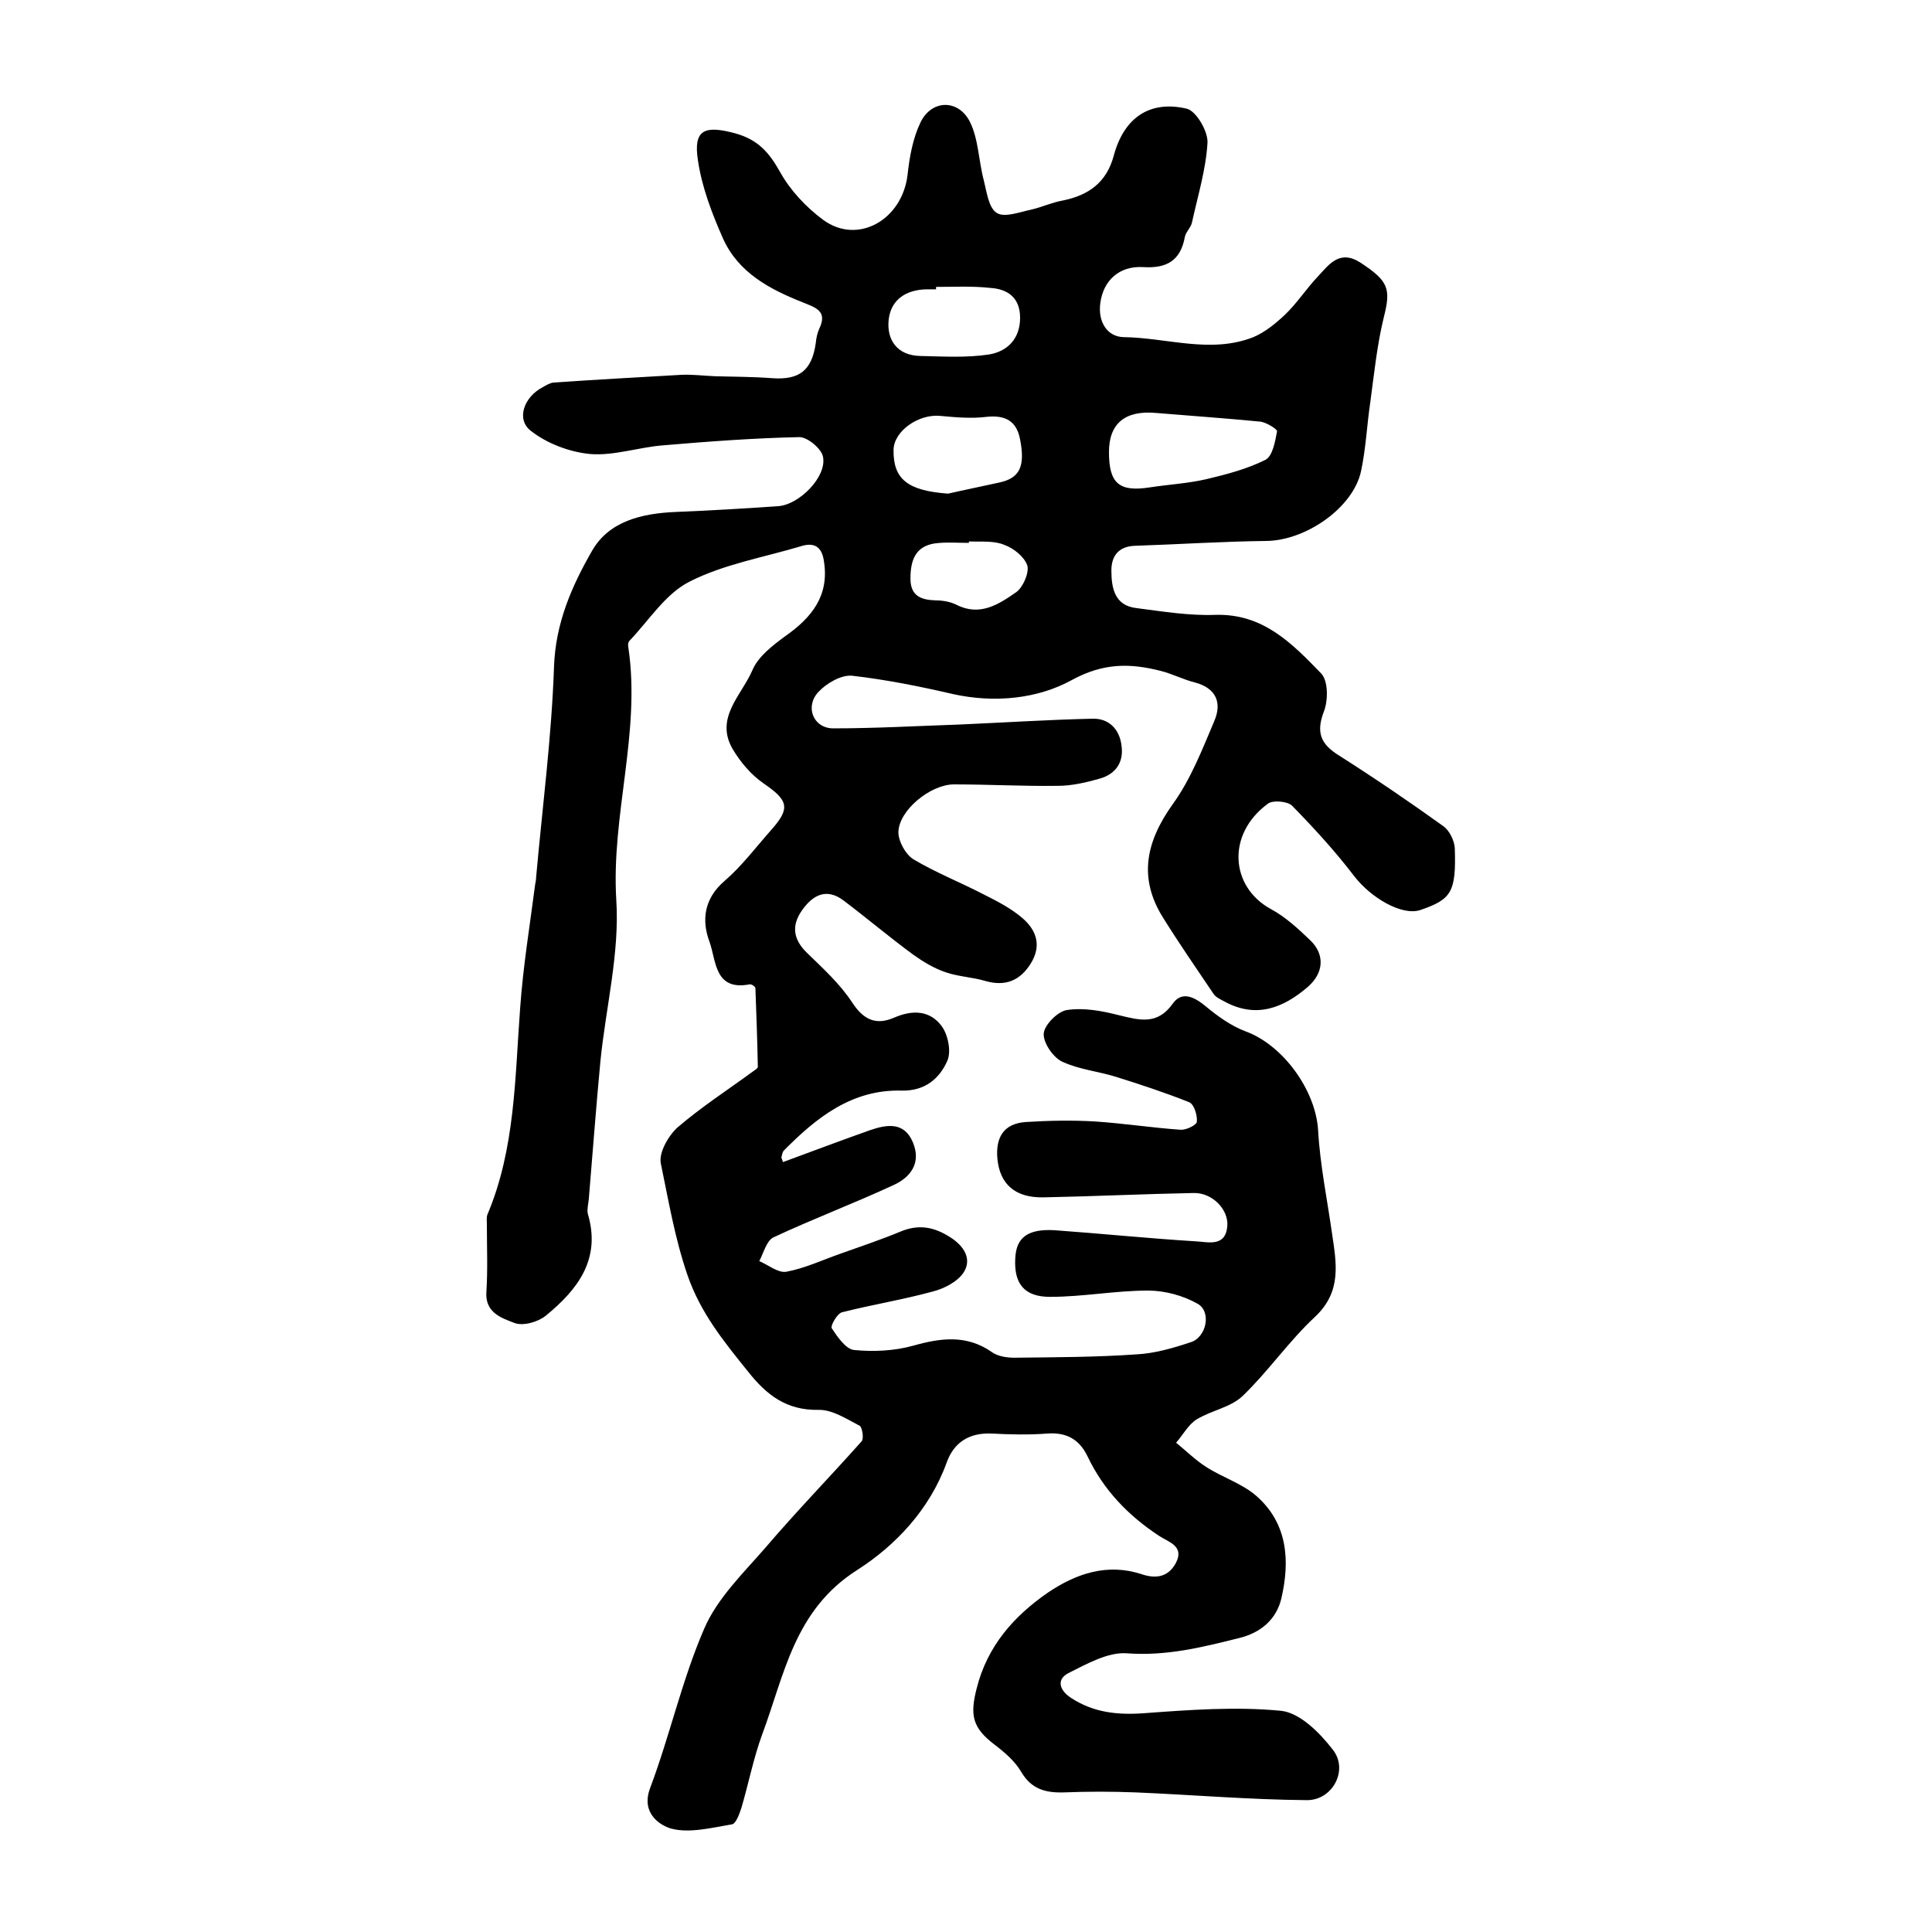
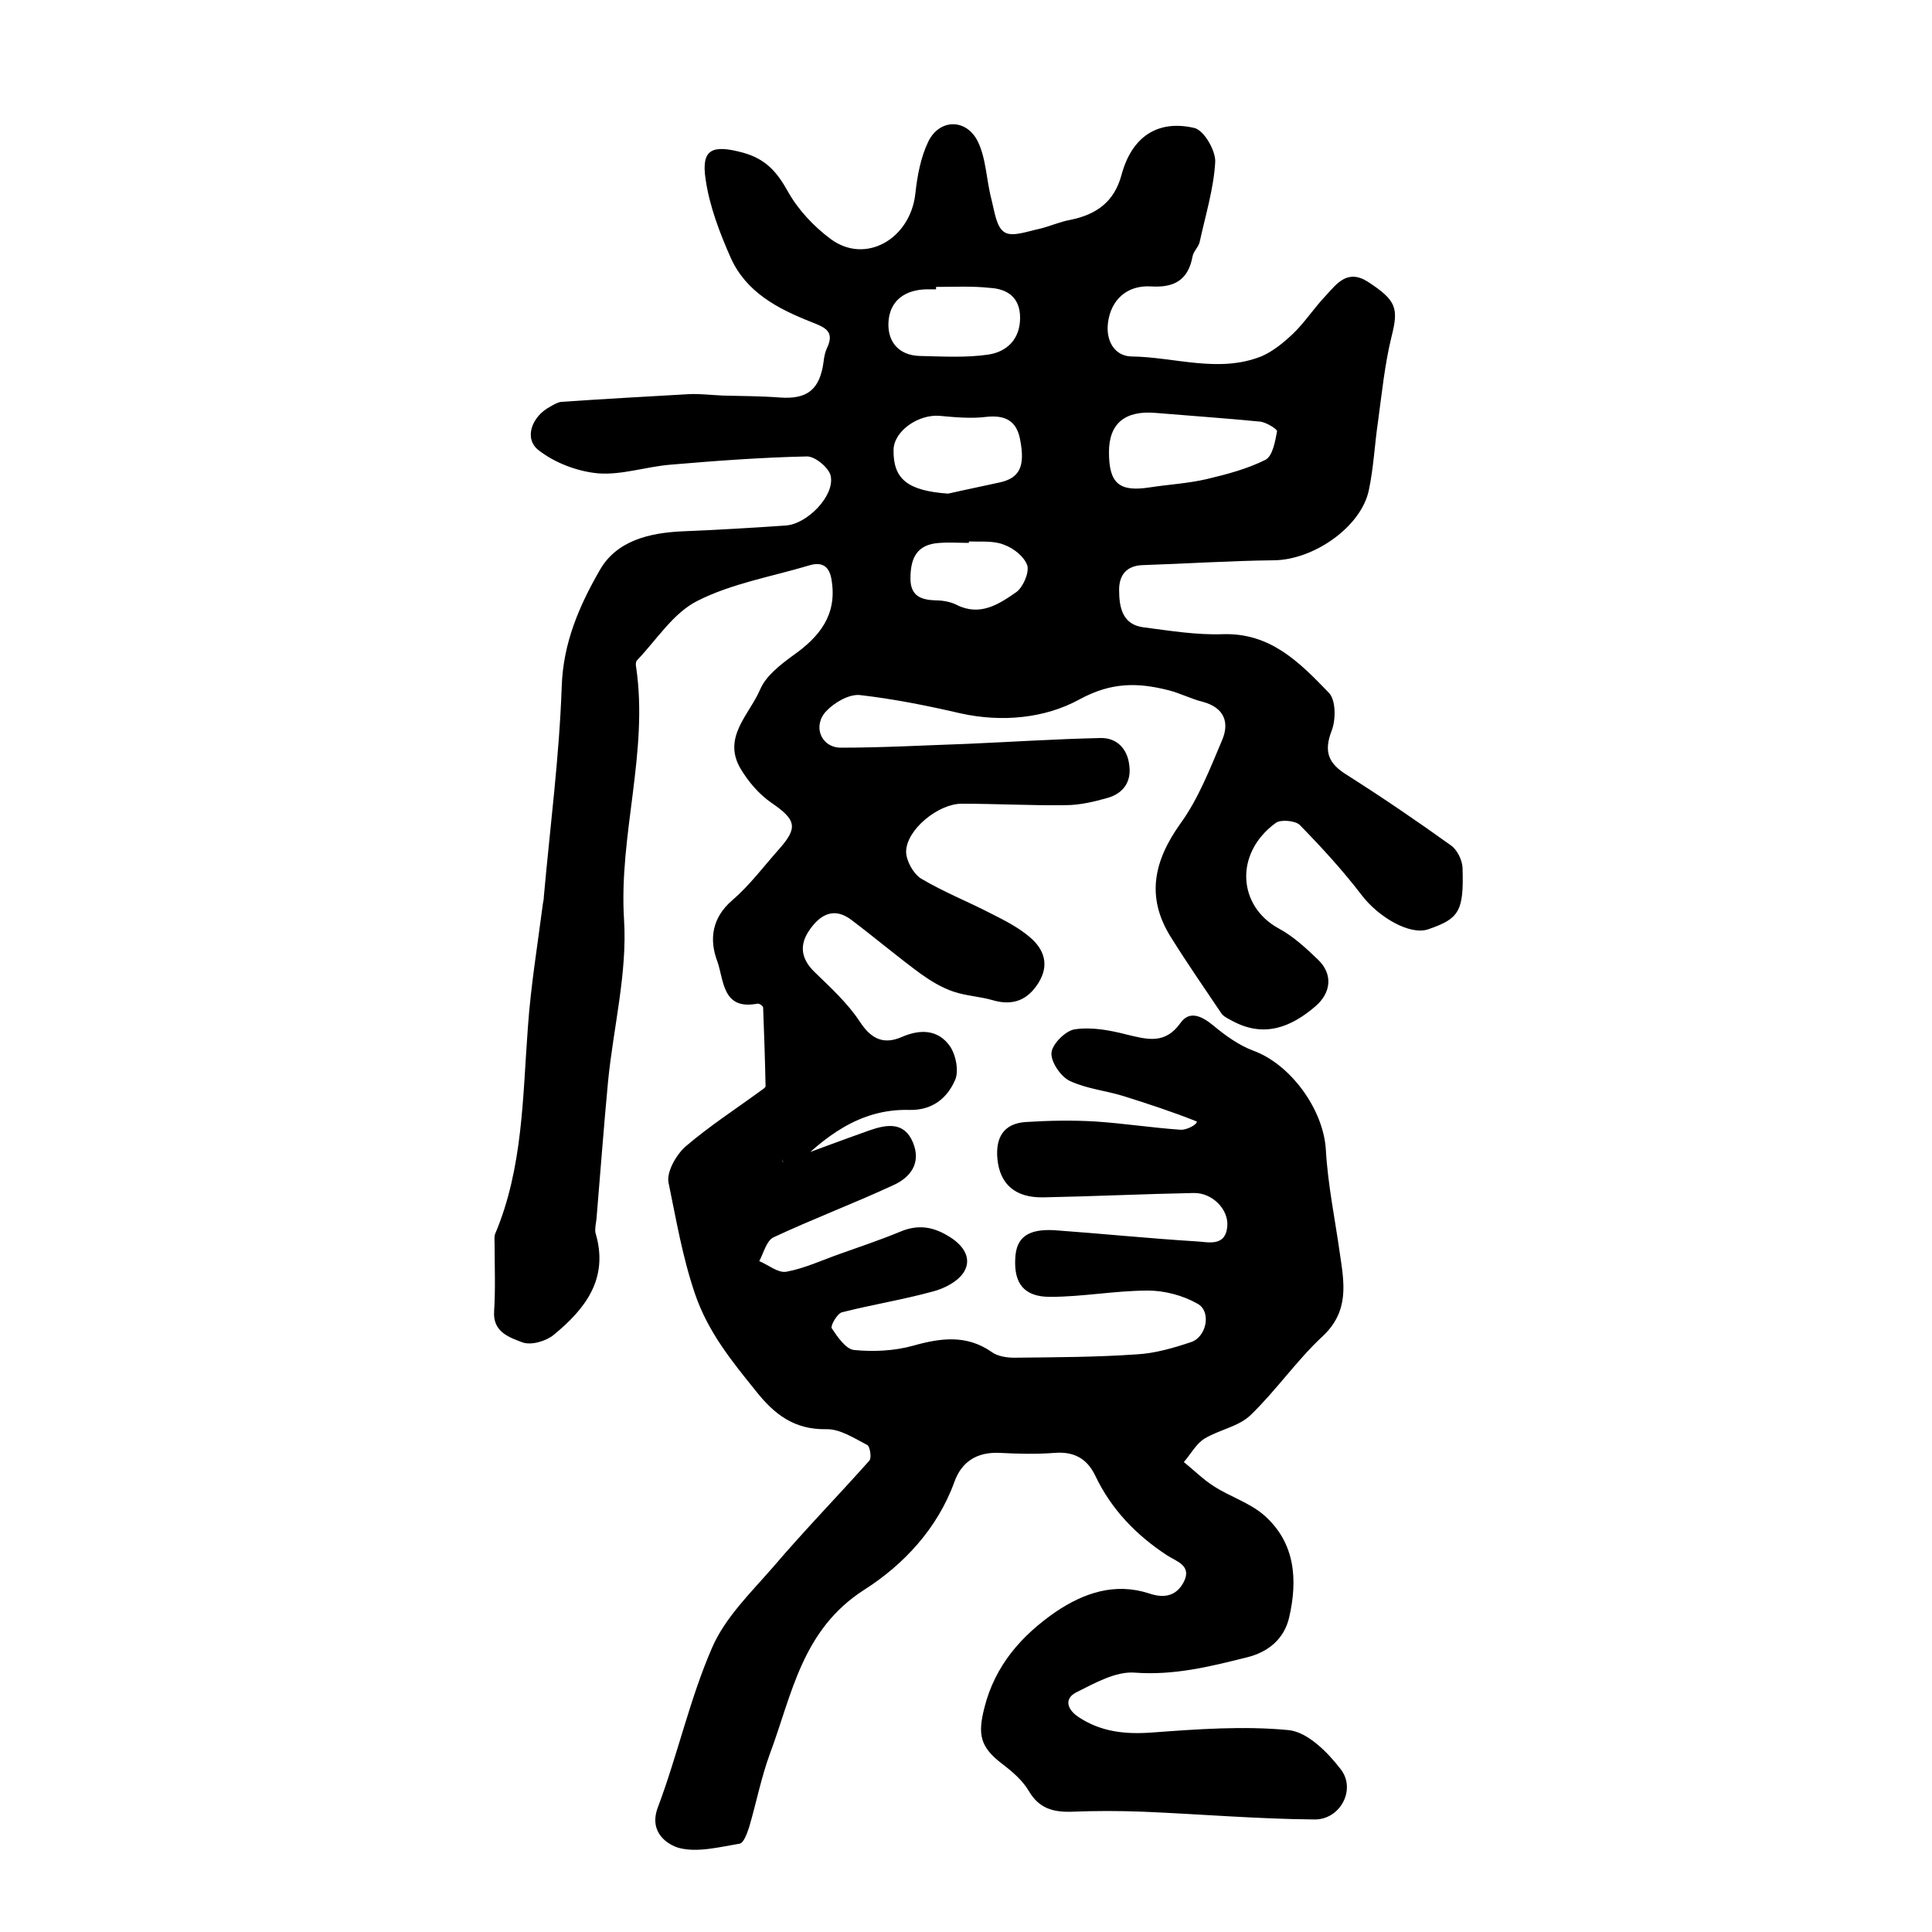
<svg xmlns="http://www.w3.org/2000/svg" version="1.1" id="图层_1" x="0px" y="0px" viewBox="0 0 400 400" style="enable-background:new 0 0 400 400;" xml:space="preserve">
  <style type="text/css">
	.st0{fill:#FFFFFF;}
</style>
  <g>
-     <path d="M162.1,240.6c6.2-2.3,12.1-4.5,18-6.6c3.5-1.2,7.1-1.8,8.9,2.5c1.8,4.3-0.5,7.3-4.1,8.9c-8.2,3.8-16.7,7-24.8,10.8   c-1.4,0.7-2,3.2-2.9,4.9c1.9,0.8,3.9,2.5,5.6,2.2c3.8-0.7,7.4-2.4,11.1-3.7c4.2-1.5,8.4-2.9,12.5-4.6c3.8-1.6,7-1,10.4,1.2   c2.8,1.8,4.4,4.4,2.8,7.1c-1.2,2-4.1,3.5-6.5,4.1c-6.2,1.7-12.5,2.7-18.8,4.3c-1,0.3-2.4,2.8-2.1,3.3c1.2,1.8,2.9,4.3,4.6,4.5   c4,0.4,8.4,0.2,12.3-0.9c5.7-1.6,11-2.3,16.2,1.3c1.2,0.9,3.1,1.2,4.7,1.2c8.5-0.1,16.9-0.1,25.4-0.7c3.7-0.2,7.5-1.3,11.1-2.5   c3.3-1,4.4-6.4,1.4-8c-3-1.7-6.8-2.7-10.2-2.7c-6.8,0-13.5,1.3-20.3,1.3c-5.4,0-7.5-2.8-7.2-8c0.2-4.3,2.6-6.1,8.1-5.8   c9.7,0.7,19.5,1.7,29.2,2.3c2.5,0.1,6.2,1.3,6.6-3.1c0.3-3.5-3.1-7-7-6.9c-10.4,0.2-20.8,0.7-31.1,0.9c-5.8,0.1-9-2.7-9.5-8   c-0.4-4.4,1.3-7.3,5.9-7.6c4.8-0.3,9.7-0.4,14.5-0.1c5.9,0.4,11.7,1.3,17.5,1.7c1.2,0.1,3.4-1,3.4-1.7c0.1-1.4-0.6-3.6-1.6-4   c-5-2-10.2-3.7-15.3-5.3c-3.6-1.1-7.6-1.5-11-3.1c-1.9-0.9-4-4-3.8-5.9c0.2-1.8,3-4.6,4.9-4.8c3.5-0.5,7.2,0.2,10.7,1.1   c4.2,1,7.9,2.1,11.1-2.4c1.9-2.7,4.5-1.4,6.9,0.6c2.4,2,5.2,4,8.1,5.1c7.8,2.8,14.6,12.2,15.1,20.5c0.4,7.2,1.9,14.4,2.9,21.5   c0.9,6.1,2,11.9-3.5,17.1c-5.4,5-9.7,11.3-15,16.4c-2.5,2.4-6.5,3-9.6,4.9c-1.7,1.1-2.8,3.2-4.2,4.8c2.1,1.7,4,3.6,6.2,5   c3.4,2.2,7.4,3.4,10.4,6c6.5,5.7,7,13.4,5.2,21.2c-1,4.3-4.2,7.2-9,8.3c-7.6,1.9-14.9,3.7-23,3.1c-3.9-0.3-8.3,2.2-12.1,4.1   c-2.5,1.3-1.9,3.5,0.5,5.1c4.7,3.1,9.7,3.6,15.2,3.2c9.4-0.7,19-1.4,28.3-0.5c3.9,0.4,8,4.5,10.7,8c3.4,4.2,0,10.6-5.4,10.5   c-11.8-0.1-23.5-1.1-35.3-1.6c-5-0.2-10-0.2-15,0c-3.8,0.1-6.7-0.7-8.8-4.3c-1.3-2.2-3.4-4-5.5-5.6c-4.6-3.5-5.1-6.1-3.7-11.6   c2.2-8.8,7.7-15,14.8-19.9c5.8-3.9,12.2-6.1,19.3-3.8c3.2,1.1,5.7,0.5,7.2-2.4c1.7-3.4-1.5-4.2-3.5-5.5   c-6.4-4.2-11.5-9.5-14.8-16.4c-1.7-3.6-4.4-5.1-8.4-4.8c-3.8,0.3-7.7,0.2-11.5,0c-4.6-0.2-7.8,1.8-9.3,6   c-3.5,9.7-10.6,17.2-18.6,22.3c-13,8.3-15,21.7-19.6,34c-1.8,4.9-2.8,10.1-4.3,15.2c-0.4,1.2-1.1,3.2-1.9,3.4   c-4.2,0.7-8.8,1.9-12.6,0.9c-2.2-0.6-6.4-3.1-4.4-8.4c4.1-10.9,6.6-22.4,11.2-33c2.7-6.3,8.1-11.5,12.7-16.8   c6.4-7.5,13.3-14.6,19.9-22c0.5-0.6,0.1-2.9-0.4-3.2c-2.7-1.4-5.7-3.4-8.6-3.3c-6.6,0.1-10.7-3.1-14.5-7.9   c-5-6.2-9.9-12.2-12.6-20.1c-2.6-7.6-3.9-15.4-5.5-23.1c-0.4-2.2,1.6-5.7,3.5-7.4c4.9-4.2,10.3-7.7,15.5-11.5   c0.4-0.3,1.1-0.7,1.1-1c-0.1-5.4-0.3-10.9-0.5-16.3c0-0.3-0.8-0.9-1.2-0.8c-7.3,1.4-6.9-4.9-8.3-8.8c-1.7-4.5-1.1-9,3.1-12.6   c3.6-3.1,6.5-7,9.7-10.6c4-4.5,3.5-6.1-1.6-9.6c-2.6-1.8-4.8-4.4-6.4-7.1c-3.8-6.5,1.9-11.2,4.1-16.4c1.2-2.8,4.2-5.1,6.8-7   c5.4-3.8,9.1-8.3,8-15.4c-0.4-3.1-2-4.1-4.8-3.2c-7.7,2.3-15.9,3.7-23,7.3c-5,2.5-8.4,8-12.5,12.3c-0.3,0.3-0.3,1-0.2,1.4   c2.6,17.6-3.6,34.7-2.5,52.3c0.7,11-2.2,22.3-3.3,33.4c-0.9,9.5-1.6,19-2.4,28.5c-0.1,1-0.4,2.1-0.2,3c2.8,9.4-2.1,15.7-8.7,21.1   c-1.6,1.3-4.7,2.2-6.5,1.5c-2.6-1-6.1-2.1-5.8-6.4c0.3-4.7,0.1-9.3,0.1-14c0-0.7-0.1-1.4,0.1-2c5.8-13.7,5.7-28.4,6.8-42.9   c0.6-8.5,2-17,3.1-25.5c0.1-0.5,0.2-1,0.2-1.5c1.3-14.5,3.2-29,3.7-43.5c0.3-9.1,3.7-16.8,7.9-24.1c3.5-6.1,10.3-7.7,17.2-8   c7.1-0.3,14.2-0.7,21.3-1.2c4.4-0.3,10.1-6.1,9.3-10.2c-0.3-1.7-3.2-4.1-4.9-4.1c-9.4,0.2-18.8,0.9-28.2,1.7   c-5.1,0.4-10.2,2.2-15.1,1.8c-4.3-0.4-9-2.2-12.3-4.8c-3.1-2.4-1.4-7,2.4-9c0.7-0.4,1.5-0.9,2.3-1c8.8-0.6,17.7-1.1,26.5-1.6   c2.3-0.1,4.6,0.2,7,0.3c3.9,0.1,7.8,0.1,11.8,0.4c5.6,0.4,8.2-1.6,9-7.3c0.1-1,0.3-2,0.7-2.9c1.8-3.7-0.7-4.4-3.4-5.5   c-6.8-2.7-13.3-6.1-16.5-13.2c-2.3-5.2-4.4-10.7-5.2-16.2c-1-6.4,1.4-7.3,7.7-5.6c4.7,1.3,7,3.9,9.3,8c2.1,3.8,5.4,7.3,8.9,9.9   c7.2,5.3,16.4,0,17.5-9.3c0.4-3.7,1.1-7.6,2.7-10.9c2.3-4.7,7.8-4.8,10.2-0.1c1.8,3.6,1.8,8.1,2.9,12.2c0.6,2.4,1,5.7,2.7,6.7   c1.6,1,4.7-0.2,7.1-0.7c2.2-0.5,4.3-1.5,6.6-1.9c5.3-1.1,9-3.7,10.5-9.3c2.1-7.8,7.4-11.5,15.1-9.7c2,0.5,4.4,4.7,4.3,7   c-0.3,5.5-2,11-3.2,16.5c-0.2,1.1-1.3,2-1.5,3.1c-0.9,4.9-3.8,6.5-8.6,6.2c-5-0.3-8.3,2.8-8.9,7.5c-0.5,3.8,1.4,6.9,4.8,7   c9,0.1,18,3.5,26.9,0c2.4-1,4.7-2.9,6.6-4.7c2.5-2.4,4.4-5.4,6.8-7.9c2.3-2.5,4.5-5.6,8.8-2.8c5.8,3.8,6.3,5.4,4.8,11.3   c-1.4,5.7-2,11.7-2.8,17.6c-0.7,4.7-0.9,9.5-1.9,14.2c-1.6,7.6-11.4,14.4-19.6,14.5c-9.1,0.1-18.1,0.7-27.2,1   c-3.3,0.1-4.9,2-4.9,5.1c0,3.7,0.7,7.3,5.2,7.8c5.4,0.7,10.9,1.6,16.3,1.4c9.9-0.3,15.9,5.9,21.9,12.1c1.5,1.5,1.5,5.6,0.6,7.9   c-1.7,4.4-0.6,6.8,3.1,9.1c7.4,4.7,14.6,9.6,21.7,14.7c1.2,0.9,2.2,2.9,2.3,4.5c0.3,9.1-0.7,10.6-7.1,12.8   c-3.8,1.3-10.3-2.5-13.8-7.1c-3.9-5.1-8.3-9.9-12.8-14.5c-0.9-0.9-4-1.2-5-0.4c-8.6,6.3-7.8,17.2,0.6,21.8c3,1.6,5.7,4.1,8.2,6.5   c3.1,3,2.7,6.8-0.5,9.6c-5.1,4.4-10.7,6.6-17.2,3.1c-0.9-0.5-1.9-0.9-2.4-1.7c-3.5-5.2-7.1-10.4-10.4-15.7   c-5.2-8.3-3.5-15.8,2-23.5c3.7-5.1,6.1-11.3,8.6-17.2c1.6-3.7,0.5-6.8-4-8c-2.4-0.6-4.7-1.8-7.1-2.4c-6.3-1.6-11.8-1.7-18.4,1.9   c-7.1,3.9-16,4.8-24.6,2.9c-6.9-1.6-13.9-3-20.9-3.8c-2.2-0.2-5.2,1.5-6.9,3.3c-2.9,3-1.2,7.5,2.9,7.6c8.8,0,17.6-0.5,26.4-0.8   c9.1-0.4,18.3-1,27.4-1.2c3.3-0.1,5.6,2.1,6,5.6c0.5,3.5-1.3,5.9-4.5,6.8c-2.8,0.8-5.8,1.5-8.7,1.5c-7.2,0.1-14.3-0.3-21.5-0.3   c-4.8,0-11.4,5.3-11.5,9.9c0,1.9,1.5,4.6,3.1,5.6c4.7,2.8,9.8,4.8,14.6,7.3c2.8,1.4,5.7,2.9,8,4.9c2.9,2.5,4,5.7,1.7,9.4   c-2.2,3.5-5.2,4.8-9.4,3.6c-2.7-0.8-5.6-0.9-8.2-1.8c-2.4-0.8-4.7-2.2-6.8-3.7c-4.9-3.6-9.5-7.5-14.4-11.2c-3.5-2.6-6.3-1.1-8.5,2   c-2.3,3.2-1.9,6.1,1,8.9c3.3,3.2,6.8,6.4,9.3,10.2c2.4,3.7,5,4.8,8.7,3.2c3.9-1.7,7.5-1.5,9.9,1.8c1.3,1.8,2,5.3,1.1,7.2   c-1.6,3.6-4.6,6.2-9.4,6.1c-10.3-0.3-17.7,5.6-24.4,12.4c-0.3,0.3-0.4,0.9-0.5,1.4C161.6,239.3,161.8,239.6,162.1,240.6z    M229.6,93.6c0,6.5,2.1,8.3,8.5,7.3c3.9-0.6,7.8-0.8,11.7-1.7c4.2-1,8.4-2.1,12.2-4c1.5-0.8,2-3.8,2.4-5.9c0.1-0.4-2.1-1.8-3.4-2   c-7.2-0.7-14.4-1.2-21.6-1.8C232.9,84.9,229.6,87.7,229.6,93.6z M196.3,102.2c3.5-0.8,7-1.5,10.6-2.3c4.2-0.9,5.4-3.3,4.3-8.9   c-0.7-3.8-3-5.1-6.9-4.7c-3.2,0.4-6.5,0.1-9.7-0.2c-4.4-0.4-9.5,3.1-9.6,7C184.9,99.2,187.9,101.6,196.3,102.2z M193.8,59.4   c0,0.2,0,0.3,0,0.5c-0.7,0-1.3,0-2,0c-4.2,0.1-7.3,2.1-7.8,6.2c-0.5,4.3,1.8,7.5,6.5,7.6c4.7,0.1,9.6,0.4,14.2-0.3   c3.8-0.6,6.5-3.2,6.5-7.6c0-4.2-2.6-6-6.3-6.2C201.3,59.2,197.5,59.4,193.8,59.4z M200.6,112.1c0,0.1,0,0.2,0,0.3   c-2.3,0-4.7-0.2-7,0.1c-4.2,0.6-5.1,3.7-5.1,7.3c0,3.6,2.2,4.4,5.2,4.5c1.5,0,3.1,0.3,4.3,0.9c4.9,2.5,8.8-0.1,12.4-2.6   c1.4-1,2.7-4,2.3-5.5c-0.6-1.8-2.8-3.6-4.8-4.3C205.8,111.9,203.1,112.2,200.6,112.1z" />
+     <path d="M162.1,240.6c6.2-2.3,12.1-4.5,18-6.6c3.5-1.2,7.1-1.8,8.9,2.5c1.8,4.3-0.5,7.3-4.1,8.9c-8.2,3.8-16.7,7-24.8,10.8   c-1.4,0.7-2,3.2-2.9,4.9c1.9,0.8,3.9,2.5,5.6,2.2c3.8-0.7,7.4-2.4,11.1-3.7c4.2-1.5,8.4-2.9,12.5-4.6c3.8-1.6,7-1,10.4,1.2   c2.8,1.8,4.4,4.4,2.8,7.1c-1.2,2-4.1,3.5-6.5,4.1c-6.2,1.7-12.5,2.7-18.8,4.3c-1,0.3-2.4,2.8-2.1,3.3c1.2,1.8,2.9,4.3,4.6,4.5   c4,0.4,8.4,0.2,12.3-0.9c5.7-1.6,11-2.3,16.2,1.3c1.2,0.9,3.1,1.2,4.7,1.2c8.5-0.1,16.9-0.1,25.4-0.7c3.7-0.2,7.5-1.3,11.1-2.5   c3.3-1,4.4-6.4,1.4-8c-3-1.7-6.8-2.7-10.2-2.7c-6.8,0-13.5,1.3-20.3,1.3c-5.4,0-7.5-2.8-7.2-8c0.2-4.3,2.6-6.1,8.1-5.8   c9.7,0.7,19.5,1.7,29.2,2.3c2.5,0.1,6.2,1.3,6.6-3.1c0.3-3.5-3.1-7-7-6.9c-10.4,0.2-20.8,0.7-31.1,0.9c-5.8,0.1-9-2.7-9.5-8   c-0.4-4.4,1.3-7.3,5.9-7.6c4.8-0.3,9.7-0.4,14.5-0.1c5.9,0.4,11.7,1.3,17.5,1.7c1.2,0.1,3.4-1,3.4-1.7c-5-2-10.2-3.7-15.3-5.3c-3.6-1.1-7.6-1.5-11-3.1c-1.9-0.9-4-4-3.8-5.9c0.2-1.8,3-4.6,4.9-4.8c3.5-0.5,7.2,0.2,10.7,1.1   c4.2,1,7.9,2.1,11.1-2.4c1.9-2.7,4.5-1.4,6.9,0.6c2.4,2,5.2,4,8.1,5.1c7.8,2.8,14.6,12.2,15.1,20.5c0.4,7.2,1.9,14.4,2.9,21.5   c0.9,6.1,2,11.9-3.5,17.1c-5.4,5-9.7,11.3-15,16.4c-2.5,2.4-6.5,3-9.6,4.9c-1.7,1.1-2.8,3.2-4.2,4.8c2.1,1.7,4,3.6,6.2,5   c3.4,2.2,7.4,3.4,10.4,6c6.5,5.7,7,13.4,5.2,21.2c-1,4.3-4.2,7.2-9,8.3c-7.6,1.9-14.9,3.7-23,3.1c-3.9-0.3-8.3,2.2-12.1,4.1   c-2.5,1.3-1.9,3.5,0.5,5.1c4.7,3.1,9.7,3.6,15.2,3.2c9.4-0.7,19-1.4,28.3-0.5c3.9,0.4,8,4.5,10.7,8c3.4,4.2,0,10.6-5.4,10.5   c-11.8-0.1-23.5-1.1-35.3-1.6c-5-0.2-10-0.2-15,0c-3.8,0.1-6.7-0.7-8.8-4.3c-1.3-2.2-3.4-4-5.5-5.6c-4.6-3.5-5.1-6.1-3.7-11.6   c2.2-8.8,7.7-15,14.8-19.9c5.8-3.9,12.2-6.1,19.3-3.8c3.2,1.1,5.7,0.5,7.2-2.4c1.7-3.4-1.5-4.2-3.5-5.5   c-6.4-4.2-11.5-9.5-14.8-16.4c-1.7-3.6-4.4-5.1-8.4-4.8c-3.8,0.3-7.7,0.2-11.5,0c-4.6-0.2-7.8,1.8-9.3,6   c-3.5,9.7-10.6,17.2-18.6,22.3c-13,8.3-15,21.7-19.6,34c-1.8,4.9-2.8,10.1-4.3,15.2c-0.4,1.2-1.1,3.2-1.9,3.4   c-4.2,0.7-8.8,1.9-12.6,0.9c-2.2-0.6-6.4-3.1-4.4-8.4c4.1-10.9,6.6-22.4,11.2-33c2.7-6.3,8.1-11.5,12.7-16.8   c6.4-7.5,13.3-14.6,19.9-22c0.5-0.6,0.1-2.9-0.4-3.2c-2.7-1.4-5.7-3.4-8.6-3.3c-6.6,0.1-10.7-3.1-14.5-7.9   c-5-6.2-9.9-12.2-12.6-20.1c-2.6-7.6-3.9-15.4-5.5-23.1c-0.4-2.2,1.6-5.7,3.5-7.4c4.9-4.2,10.3-7.7,15.5-11.5   c0.4-0.3,1.1-0.7,1.1-1c-0.1-5.4-0.3-10.9-0.5-16.3c0-0.3-0.8-0.9-1.2-0.8c-7.3,1.4-6.9-4.9-8.3-8.8c-1.7-4.5-1.1-9,3.1-12.6   c3.6-3.1,6.5-7,9.7-10.6c4-4.5,3.5-6.1-1.6-9.6c-2.6-1.8-4.8-4.4-6.4-7.1c-3.8-6.5,1.9-11.2,4.1-16.4c1.2-2.8,4.2-5.1,6.8-7   c5.4-3.8,9.1-8.3,8-15.4c-0.4-3.1-2-4.1-4.8-3.2c-7.7,2.3-15.9,3.7-23,7.3c-5,2.5-8.4,8-12.5,12.3c-0.3,0.3-0.3,1-0.2,1.4   c2.6,17.6-3.6,34.7-2.5,52.3c0.7,11-2.2,22.3-3.3,33.4c-0.9,9.5-1.6,19-2.4,28.5c-0.1,1-0.4,2.1-0.2,3c2.8,9.4-2.1,15.7-8.7,21.1   c-1.6,1.3-4.7,2.2-6.5,1.5c-2.6-1-6.1-2.1-5.8-6.4c0.3-4.7,0.1-9.3,0.1-14c0-0.7-0.1-1.4,0.1-2c5.8-13.7,5.7-28.4,6.8-42.9   c0.6-8.5,2-17,3.1-25.5c0.1-0.5,0.2-1,0.2-1.5c1.3-14.5,3.2-29,3.7-43.5c0.3-9.1,3.7-16.8,7.9-24.1c3.5-6.1,10.3-7.7,17.2-8   c7.1-0.3,14.2-0.7,21.3-1.2c4.4-0.3,10.1-6.1,9.3-10.2c-0.3-1.7-3.2-4.1-4.9-4.1c-9.4,0.2-18.8,0.9-28.2,1.7   c-5.1,0.4-10.2,2.2-15.1,1.8c-4.3-0.4-9-2.2-12.3-4.8c-3.1-2.4-1.4-7,2.4-9c0.7-0.4,1.5-0.9,2.3-1c8.8-0.6,17.7-1.1,26.5-1.6   c2.3-0.1,4.6,0.2,7,0.3c3.9,0.1,7.8,0.1,11.8,0.4c5.6,0.4,8.2-1.6,9-7.3c0.1-1,0.3-2,0.7-2.9c1.8-3.7-0.7-4.4-3.4-5.5   c-6.8-2.7-13.3-6.1-16.5-13.2c-2.3-5.2-4.4-10.7-5.2-16.2c-1-6.4,1.4-7.3,7.7-5.6c4.7,1.3,7,3.9,9.3,8c2.1,3.8,5.4,7.3,8.9,9.9   c7.2,5.3,16.4,0,17.5-9.3c0.4-3.7,1.1-7.6,2.7-10.9c2.3-4.7,7.8-4.8,10.2-0.1c1.8,3.6,1.8,8.1,2.9,12.2c0.6,2.4,1,5.7,2.7,6.7   c1.6,1,4.7-0.2,7.1-0.7c2.2-0.5,4.3-1.5,6.6-1.9c5.3-1.1,9-3.7,10.5-9.3c2.1-7.8,7.4-11.5,15.1-9.7c2,0.5,4.4,4.7,4.3,7   c-0.3,5.5-2,11-3.2,16.5c-0.2,1.1-1.3,2-1.5,3.1c-0.9,4.9-3.8,6.5-8.6,6.2c-5-0.3-8.3,2.8-8.9,7.5c-0.5,3.8,1.4,6.9,4.8,7   c9,0.1,18,3.5,26.9,0c2.4-1,4.7-2.9,6.6-4.7c2.5-2.4,4.4-5.4,6.8-7.9c2.3-2.5,4.5-5.6,8.8-2.8c5.8,3.8,6.3,5.4,4.8,11.3   c-1.4,5.7-2,11.7-2.8,17.6c-0.7,4.7-0.9,9.5-1.9,14.2c-1.6,7.6-11.4,14.4-19.6,14.5c-9.1,0.1-18.1,0.7-27.2,1   c-3.3,0.1-4.9,2-4.9,5.1c0,3.7,0.7,7.3,5.2,7.8c5.4,0.7,10.9,1.6,16.3,1.4c9.9-0.3,15.9,5.9,21.9,12.1c1.5,1.5,1.5,5.6,0.6,7.9   c-1.7,4.4-0.6,6.8,3.1,9.1c7.4,4.7,14.6,9.6,21.7,14.7c1.2,0.9,2.2,2.9,2.3,4.5c0.3,9.1-0.7,10.6-7.1,12.8   c-3.8,1.3-10.3-2.5-13.8-7.1c-3.9-5.1-8.3-9.9-12.8-14.5c-0.9-0.9-4-1.2-5-0.4c-8.6,6.3-7.8,17.2,0.6,21.8c3,1.6,5.7,4.1,8.2,6.5   c3.1,3,2.7,6.8-0.5,9.6c-5.1,4.4-10.7,6.6-17.2,3.1c-0.9-0.5-1.9-0.9-2.4-1.7c-3.5-5.2-7.1-10.4-10.4-15.7   c-5.2-8.3-3.5-15.8,2-23.5c3.7-5.1,6.1-11.3,8.6-17.2c1.6-3.7,0.5-6.8-4-8c-2.4-0.6-4.7-1.8-7.1-2.4c-6.3-1.6-11.8-1.7-18.4,1.9   c-7.1,3.9-16,4.8-24.6,2.9c-6.9-1.6-13.9-3-20.9-3.8c-2.2-0.2-5.2,1.5-6.9,3.3c-2.9,3-1.2,7.5,2.9,7.6c8.8,0,17.6-0.5,26.4-0.8   c9.1-0.4,18.3-1,27.4-1.2c3.3-0.1,5.6,2.1,6,5.6c0.5,3.5-1.3,5.9-4.5,6.8c-2.8,0.8-5.8,1.5-8.7,1.5c-7.2,0.1-14.3-0.3-21.5-0.3   c-4.8,0-11.4,5.3-11.5,9.9c0,1.9,1.5,4.6,3.1,5.6c4.7,2.8,9.8,4.8,14.6,7.3c2.8,1.4,5.7,2.9,8,4.9c2.9,2.5,4,5.7,1.7,9.4   c-2.2,3.5-5.2,4.8-9.4,3.6c-2.7-0.8-5.6-0.9-8.2-1.8c-2.4-0.8-4.7-2.2-6.8-3.7c-4.9-3.6-9.5-7.5-14.4-11.2c-3.5-2.6-6.3-1.1-8.5,2   c-2.3,3.2-1.9,6.1,1,8.9c3.3,3.2,6.8,6.4,9.3,10.2c2.4,3.7,5,4.8,8.7,3.2c3.9-1.7,7.5-1.5,9.9,1.8c1.3,1.8,2,5.3,1.1,7.2   c-1.6,3.6-4.6,6.2-9.4,6.1c-10.3-0.3-17.7,5.6-24.4,12.4c-0.3,0.3-0.4,0.9-0.5,1.4C161.6,239.3,161.8,239.6,162.1,240.6z    M229.6,93.6c0,6.5,2.1,8.3,8.5,7.3c3.9-0.6,7.8-0.8,11.7-1.7c4.2-1,8.4-2.1,12.2-4c1.5-0.8,2-3.8,2.4-5.9c0.1-0.4-2.1-1.8-3.4-2   c-7.2-0.7-14.4-1.2-21.6-1.8C232.9,84.9,229.6,87.7,229.6,93.6z M196.3,102.2c3.5-0.8,7-1.5,10.6-2.3c4.2-0.9,5.4-3.3,4.3-8.9   c-0.7-3.8-3-5.1-6.9-4.7c-3.2,0.4-6.5,0.1-9.7-0.2c-4.4-0.4-9.5,3.1-9.6,7C184.9,99.2,187.9,101.6,196.3,102.2z M193.8,59.4   c0,0.2,0,0.3,0,0.5c-0.7,0-1.3,0-2,0c-4.2,0.1-7.3,2.1-7.8,6.2c-0.5,4.3,1.8,7.5,6.5,7.6c4.7,0.1,9.6,0.4,14.2-0.3   c3.8-0.6,6.5-3.2,6.5-7.6c0-4.2-2.6-6-6.3-6.2C201.3,59.2,197.5,59.4,193.8,59.4z M200.6,112.1c0,0.1,0,0.2,0,0.3   c-2.3,0-4.7-0.2-7,0.1c-4.2,0.6-5.1,3.7-5.1,7.3c0,3.6,2.2,4.4,5.2,4.5c1.5,0,3.1,0.3,4.3,0.9c4.9,2.5,8.8-0.1,12.4-2.6   c1.4-1,2.7-4,2.3-5.5c-0.6-1.8-2.8-3.6-4.8-4.3C205.8,111.9,203.1,112.2,200.6,112.1z" />
  </g>
</svg>